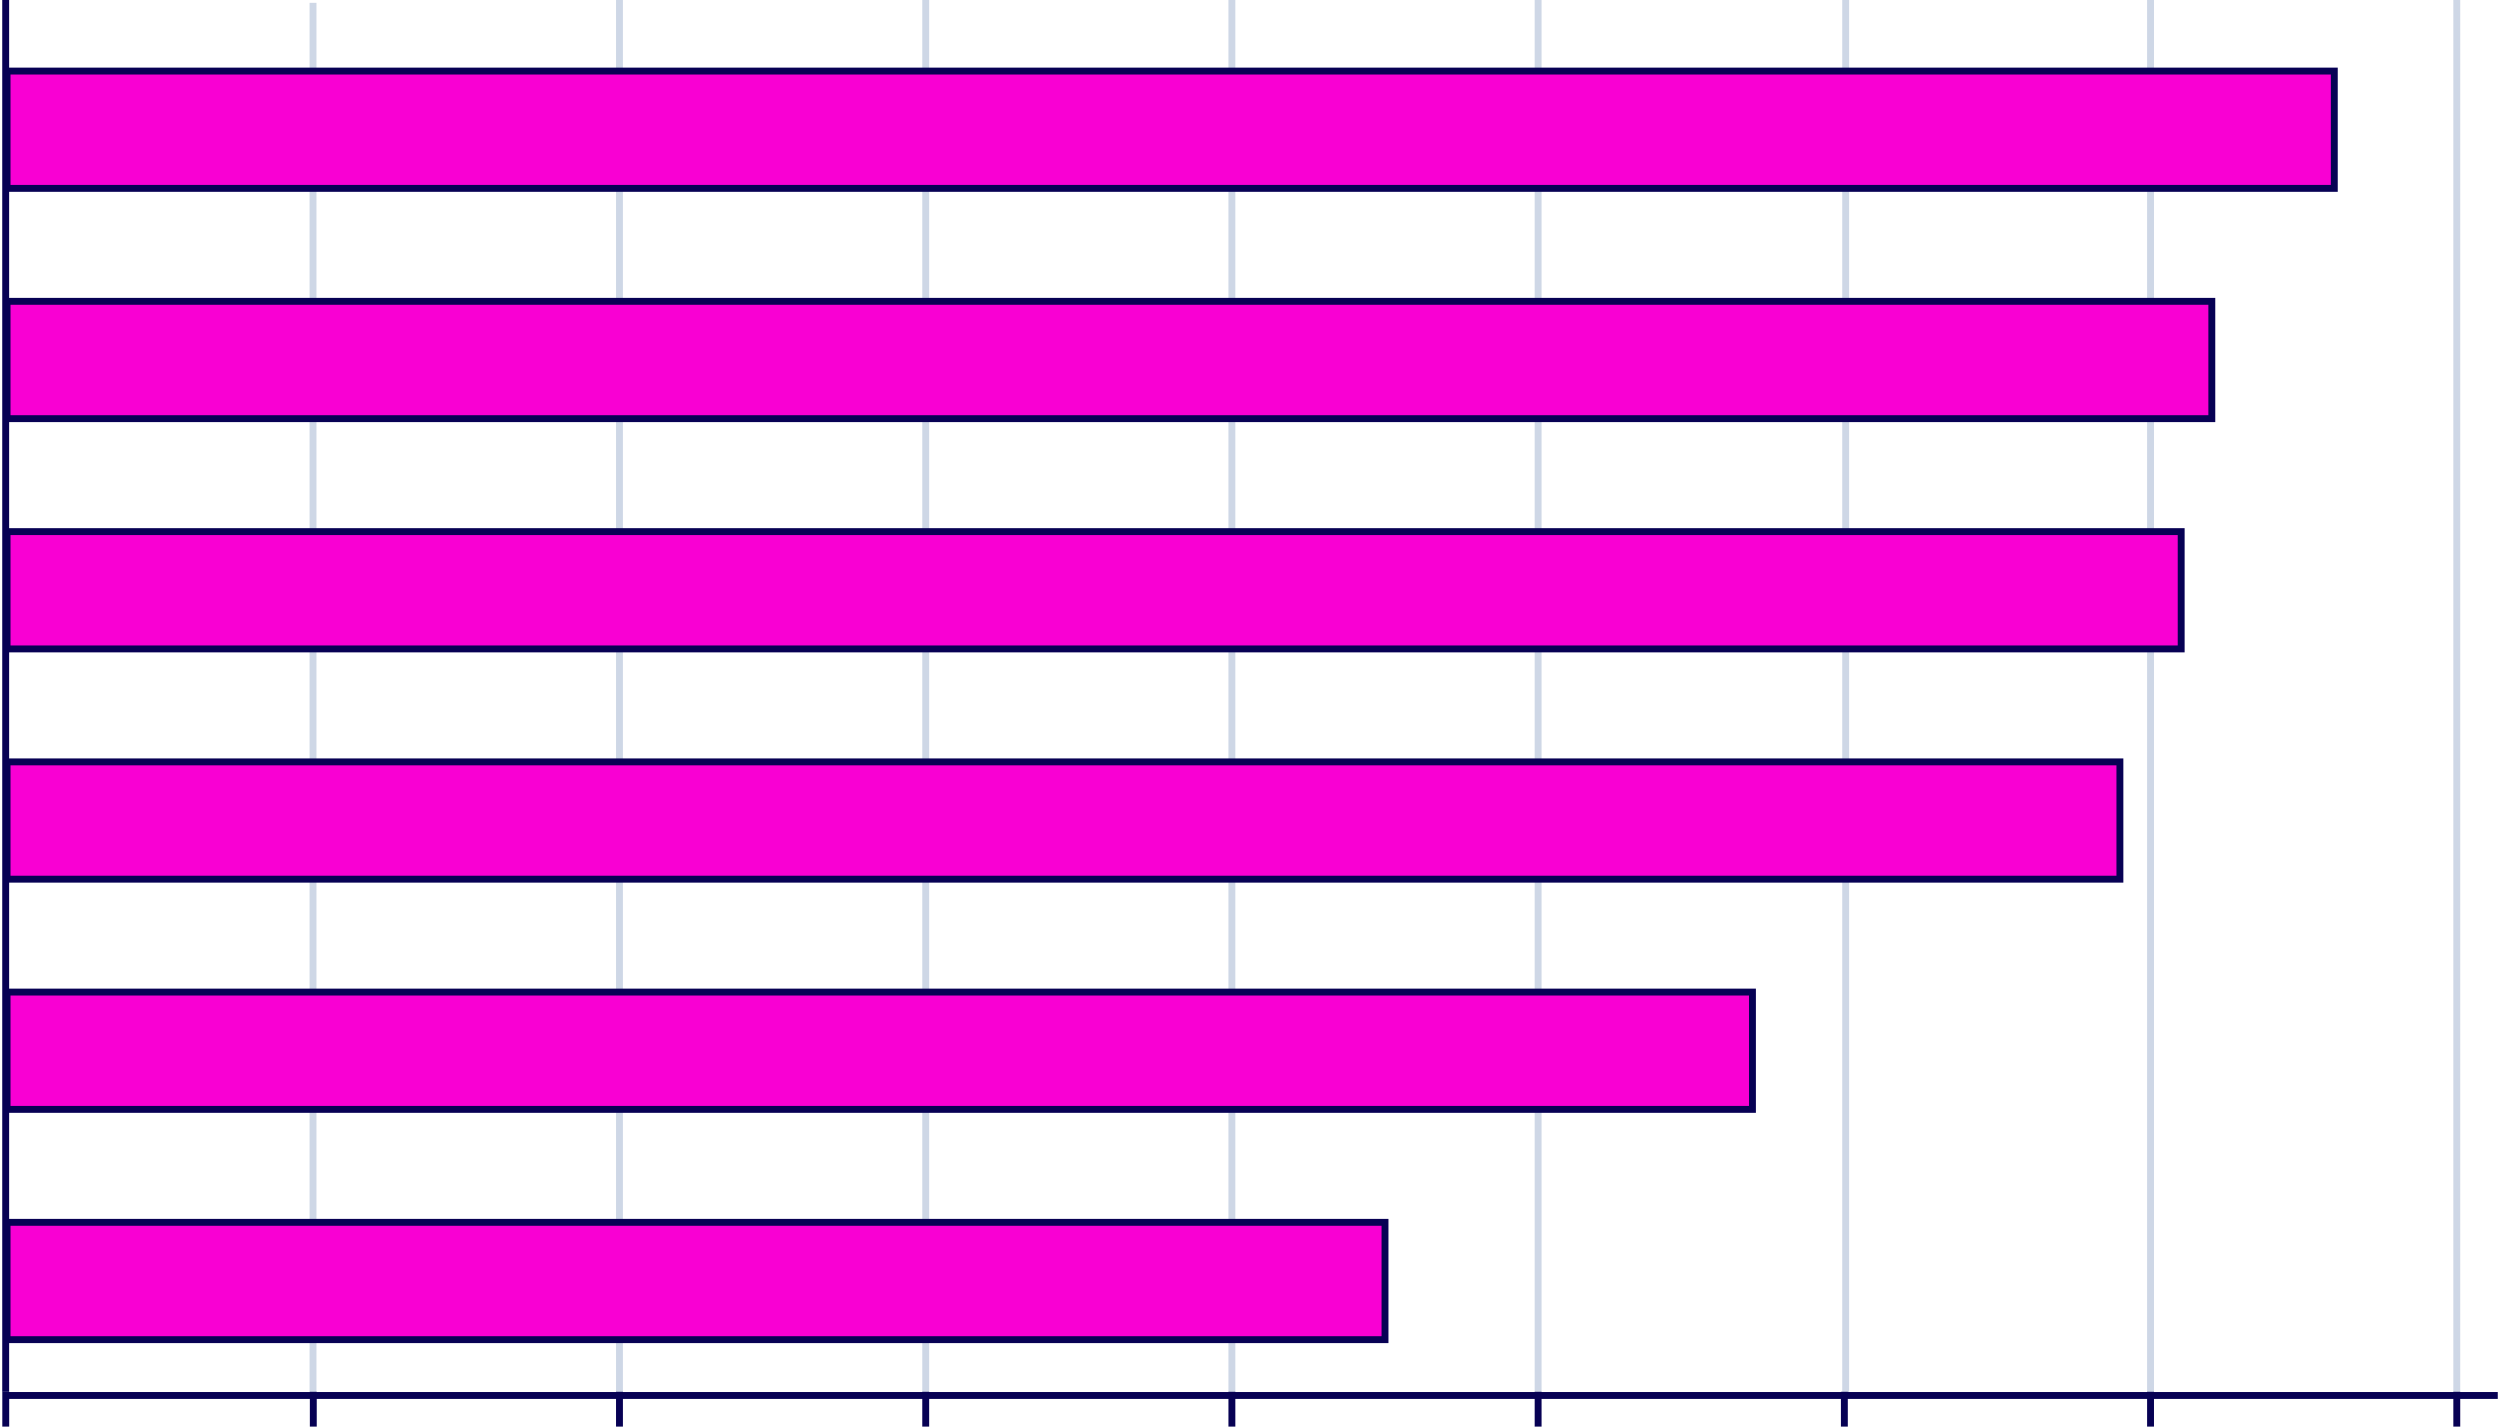
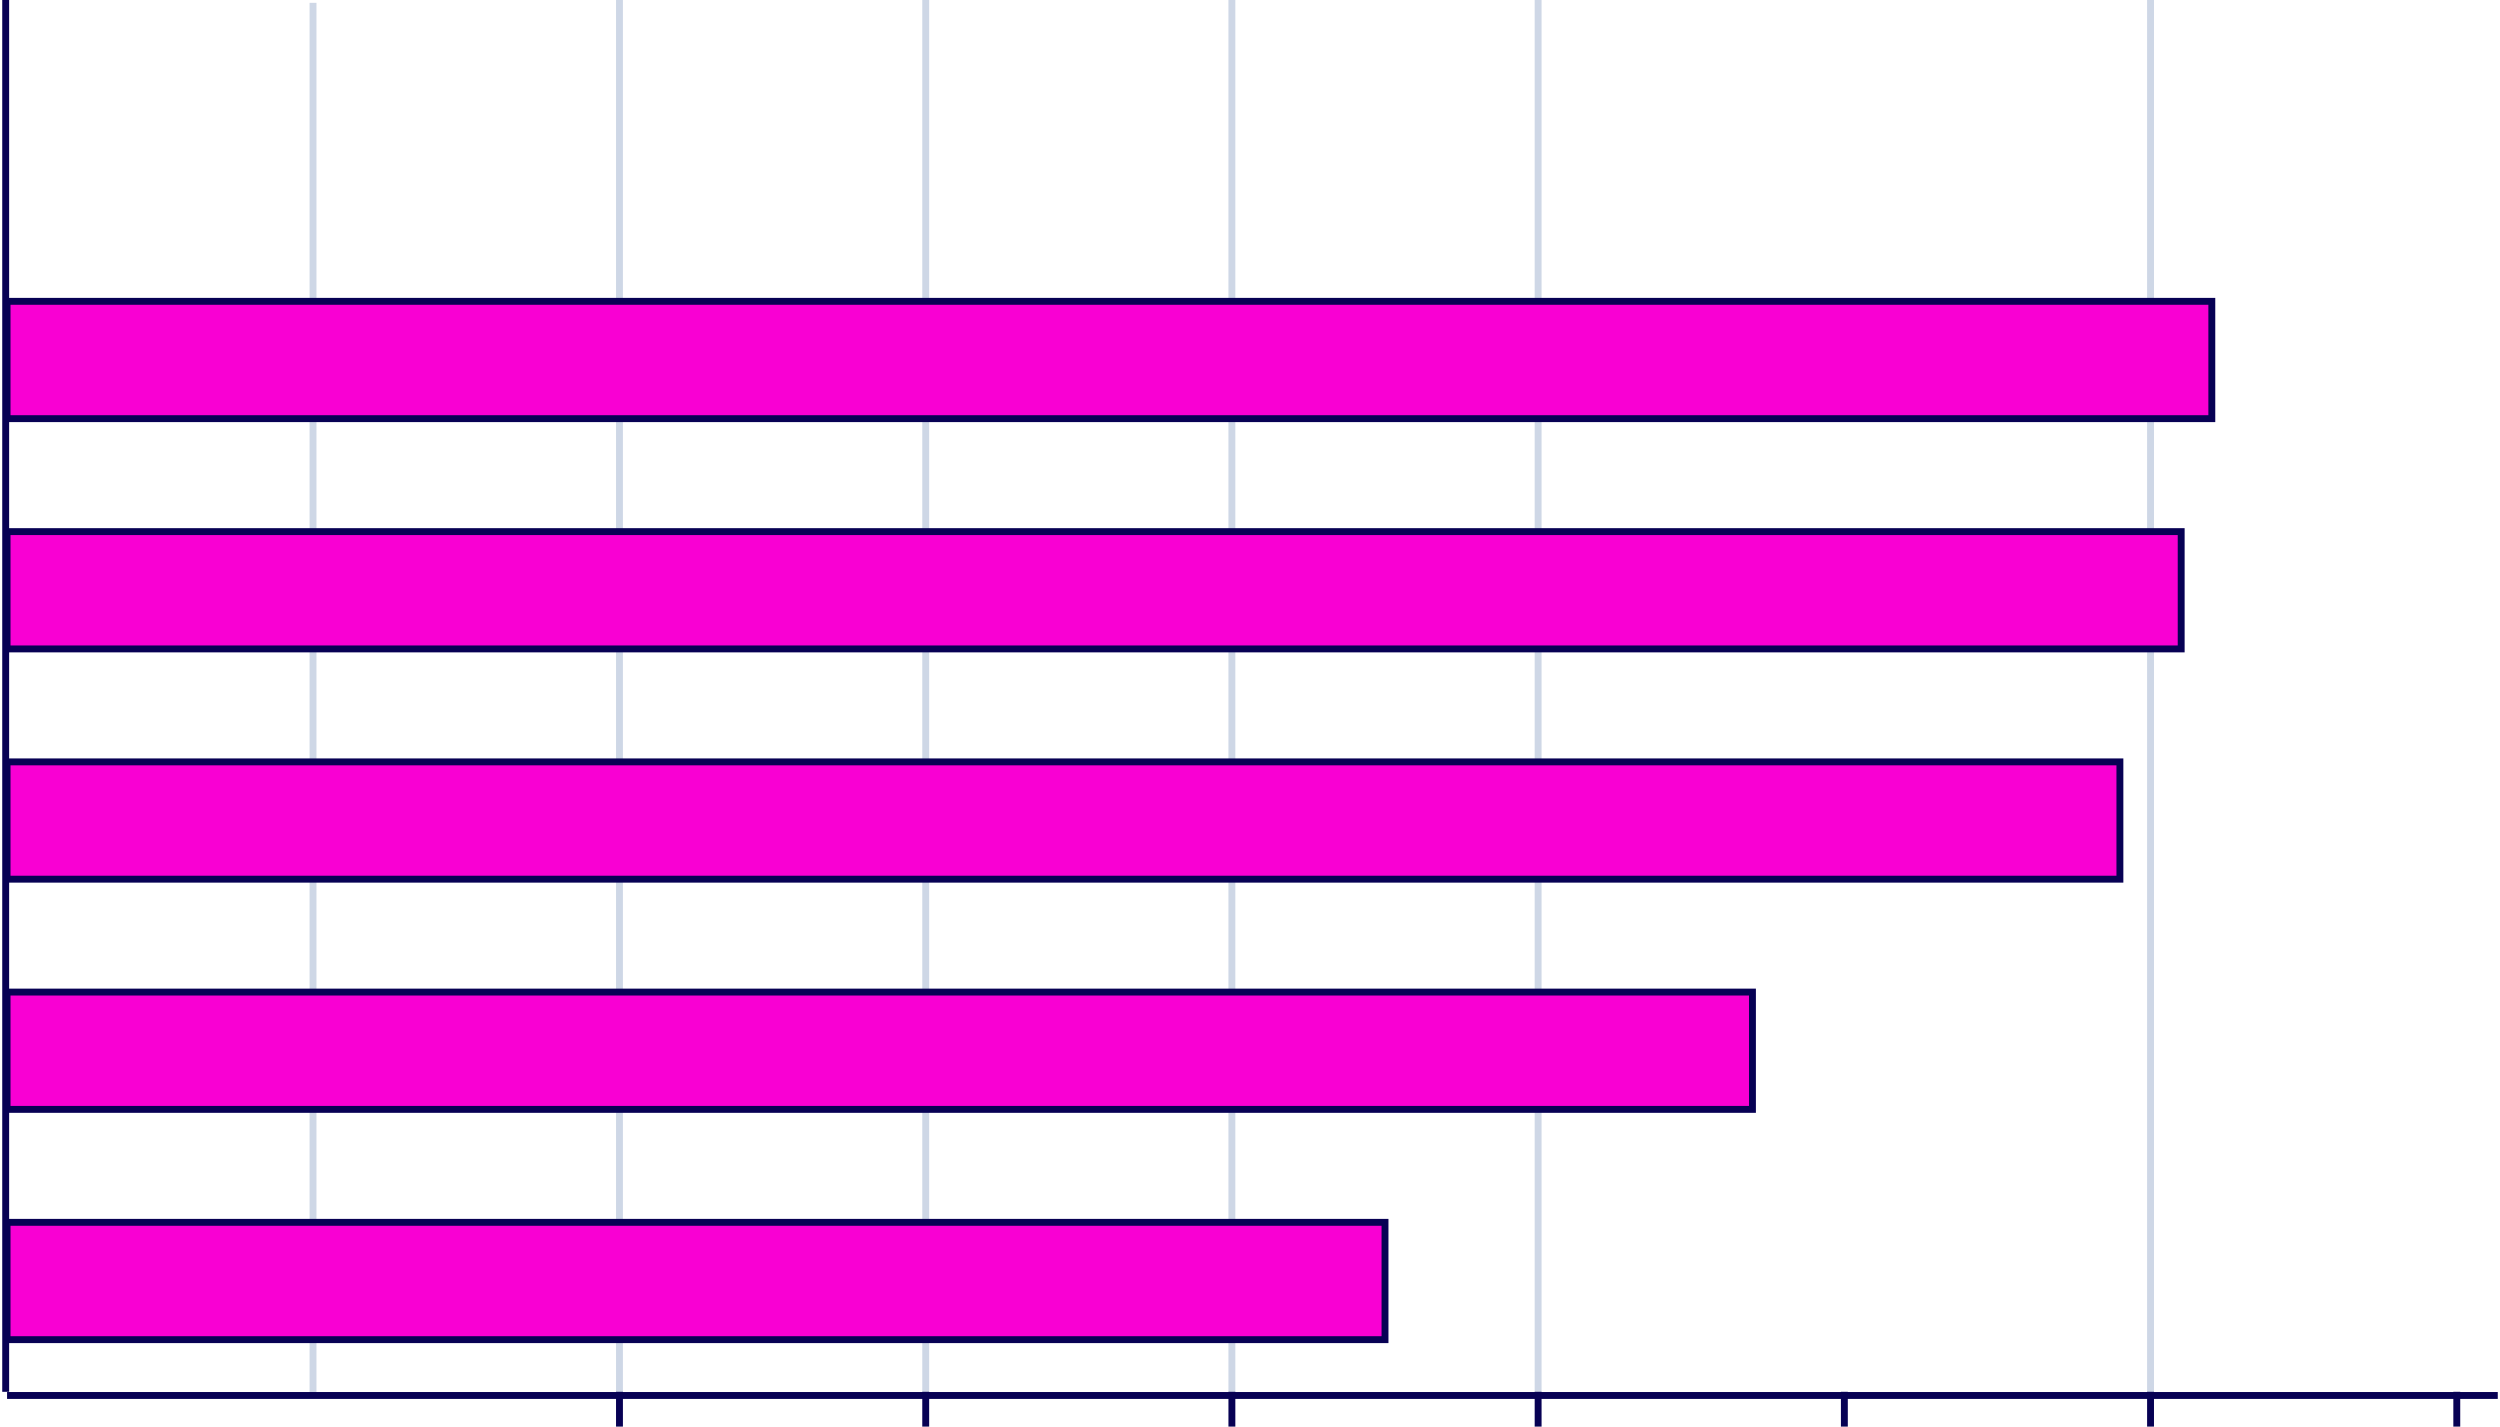
<svg xmlns="http://www.w3.org/2000/svg" id="Layer_1685047be88e05" data-name="Layer 1" viewBox="0 0 361.65 206.74" aria-hidden="true" width="361px" height="206px">
  <defs>
    <linearGradient class="cerosgradient" data-cerosgradient="true" id="CerosGradient_id670454cb5" gradientUnits="userSpaceOnUse" x1="50%" y1="100%" x2="50%" y2="0%">
      <stop offset="0%" stop-color="#d1d1d1" />
      <stop offset="100%" stop-color="#d1d1d1" />
    </linearGradient>
    <linearGradient />
    <style>
      .cls-1-685047be88e05, .cls-2-685047be88e05{
        stroke: #070154;
      }

      .cls-1-685047be88e05, .cls-2-685047be88e05, .cls-3-685047be88e05{
        stroke-miterlimit: 10;
      }

      .cls-1-685047be88e05, .cls-3-685047be88e05{
        fill: none;
      }

      .cls-2-685047be88e05{
        fill: #f900d3;
      }

      .cls-3-685047be88e05{
        stroke: #ced7e6;
      }
    </style>
  </defs>
-   <line class="cls-3-685047be88e05" x1="267.15" y1="0" x2="267.15" y2="201.82" />
  <line class="cls-3-685047be88e05" x1="311.33" y1="0" x2="311.33" y2="201.82" />
-   <line class="cls-3-685047be88e05" x1="355.71" y1="0" x2="355.71" y2="201.82" />
  <line class="cls-3-685047be88e05" x1="222.58" y1="0" x2="222.58" y2="201.82" />
  <line class="cls-3-685047be88e05" x1="178.2" y1="0" x2="178.2" y2="201.82" />
  <line class="cls-3-685047be88e05" x1="133.83" y1="0" x2="133.83" y2="201.82" />
  <line class="cls-3-685047be88e05" x1="89.45" y1="0" x2="89.45" y2="201.82" />
  <line class="cls-3-685047be88e05" x1="45.04" y1=".41" x2="45.04" y2="202.23" />
  <line class="cls-1-685047be88e05" x1=".7" y1="202.23" x2="361.65" y2="202.23" />
  <rect class="cls-2-685047be88e05" x=".7" y="177.14" width="199.69" height="17" />
  <rect class="cls-2-685047be88e05" x=".7" y="143.77" width="252.94" height="17" />
  <rect class="cls-2-685047be88e05" x=".7" y="110.41" width="306.19" height="17" />
  <rect class="cls-2-685047be88e05" x=".7" y="77.04" width="315.07" height="17" />
  <rect class="cls-2-685047be88e05" x=".7" y="43.67" width="319.51" height="17" />
-   <rect class="cls-2-685047be88e05" x=".7" y="10.3" width="337.26" height="17" />
  <line class="cls-1-685047be88e05" x1="89.45" y1="201.7" x2="89.45" y2="206.74" />
-   <line class="cls-1-685047be88e05" x1="45.08" y1="201.7" x2="45.08" y2="206.74" />
-   <line class="cls-1-685047be88e05" x1=".51" y1="201.7" x2=".51" y2="206.74" />
  <line class="cls-1-685047be88e05" x1="133.83" y1="201.7" x2="133.83" y2="206.74" />
  <line class="cls-1-685047be88e05" x1="178.2" y1="201.7" x2="178.2" y2="206.74" />
  <line class="cls-1-685047be88e05" x1="222.58" y1="201.7" x2="222.58" y2="206.74" />
  <line class="cls-1-685047be88e05" x1="266.96" y1="201.7" x2="266.96" y2="206.74" />
  <line class="cls-1-685047be88e05" x1="311.33" y1="201.7" x2="311.33" y2="206.74" />
  <line class="cls-1-685047be88e05" x1="355.71" y1="201.7" x2="355.71" y2="206.74" />
  <line class="cls-1-685047be88e05" x1=".5" y1="0" x2=".5" y2="201.7" />
</svg>